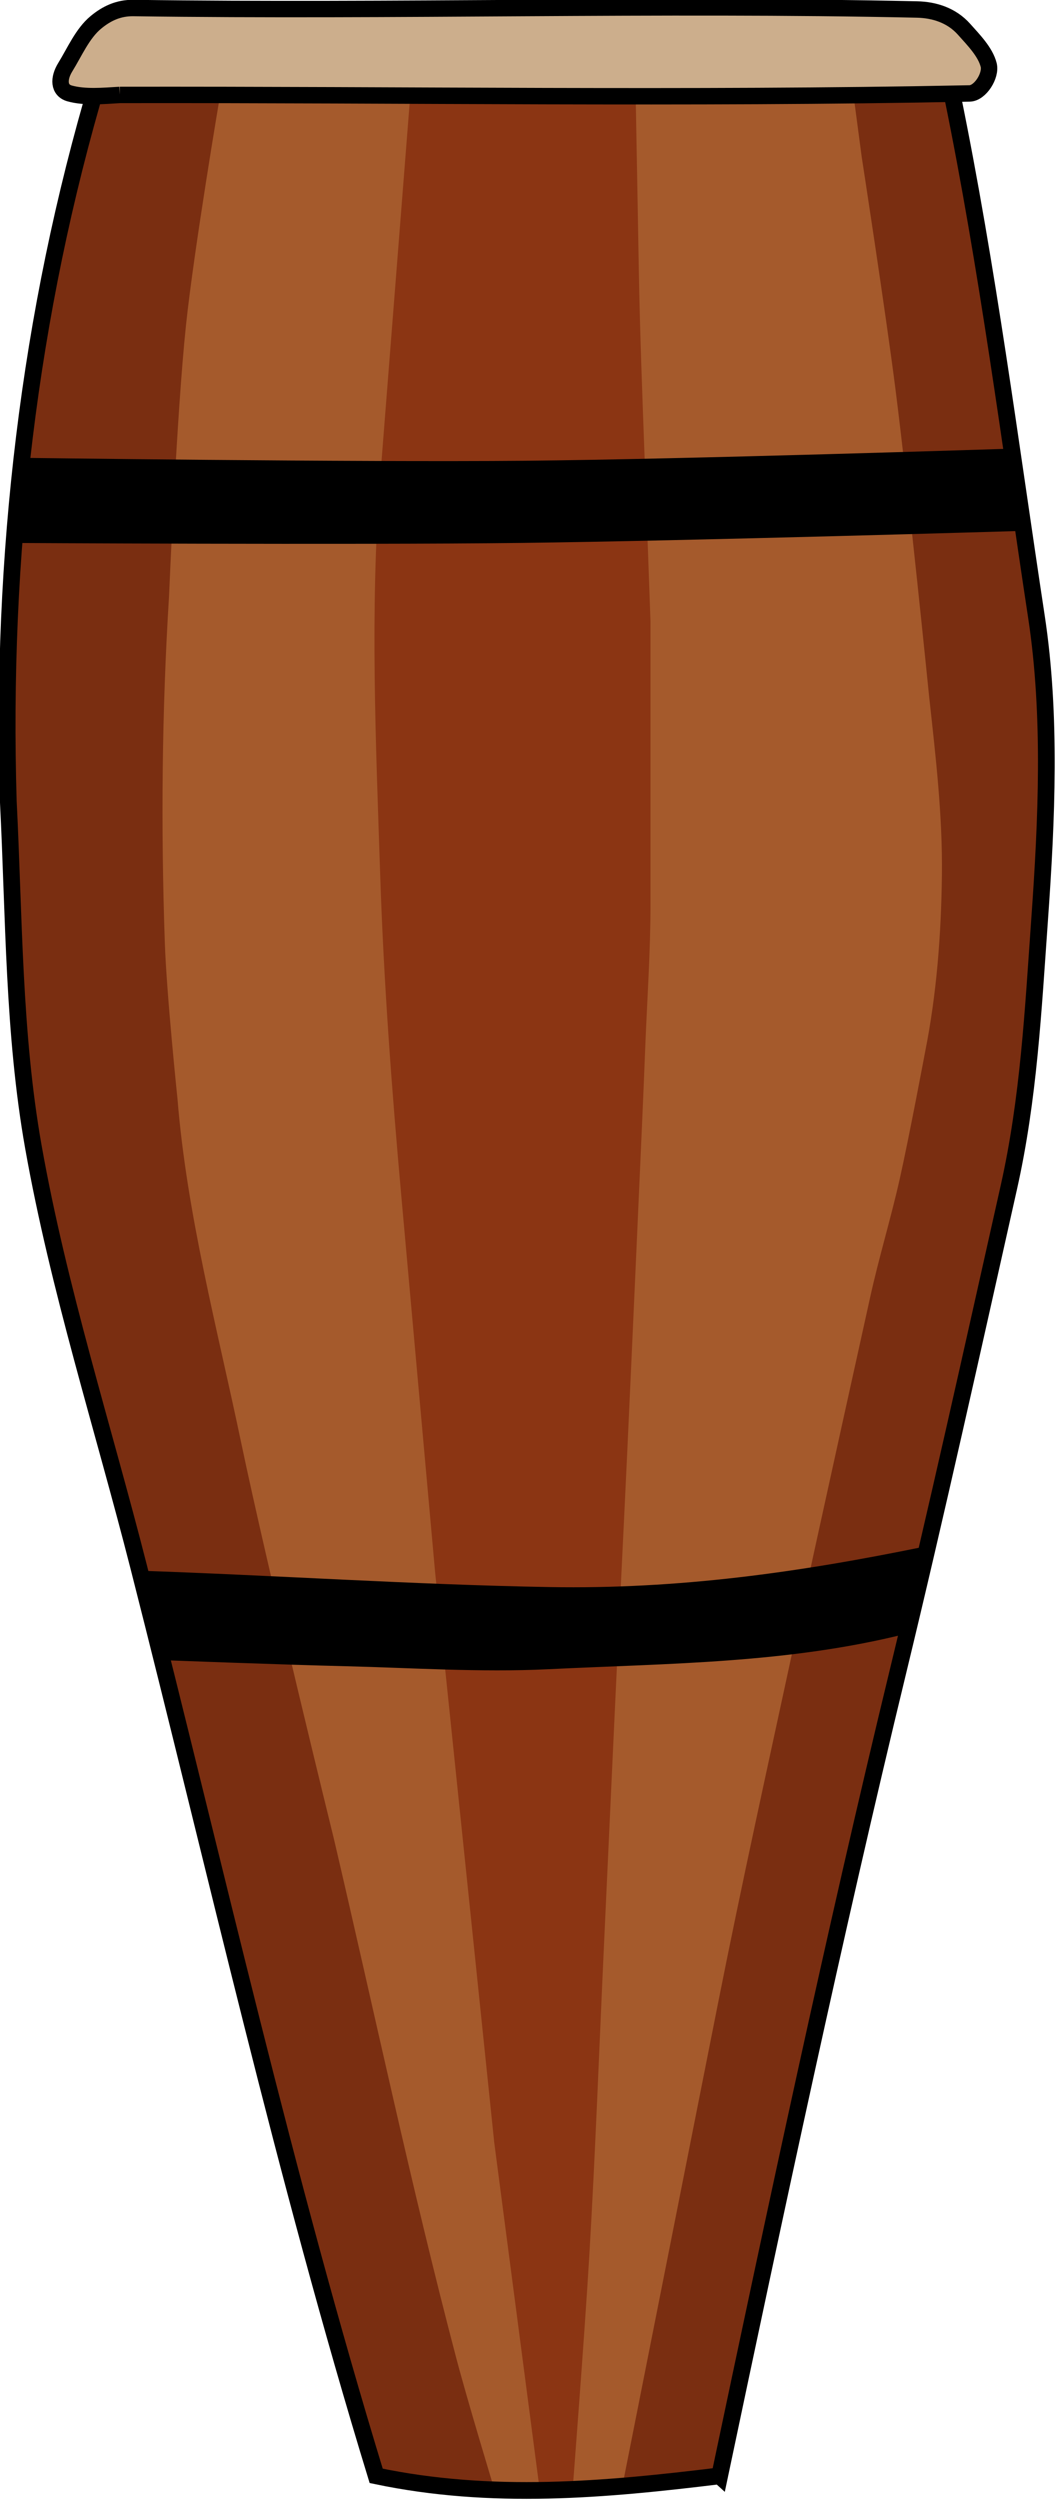
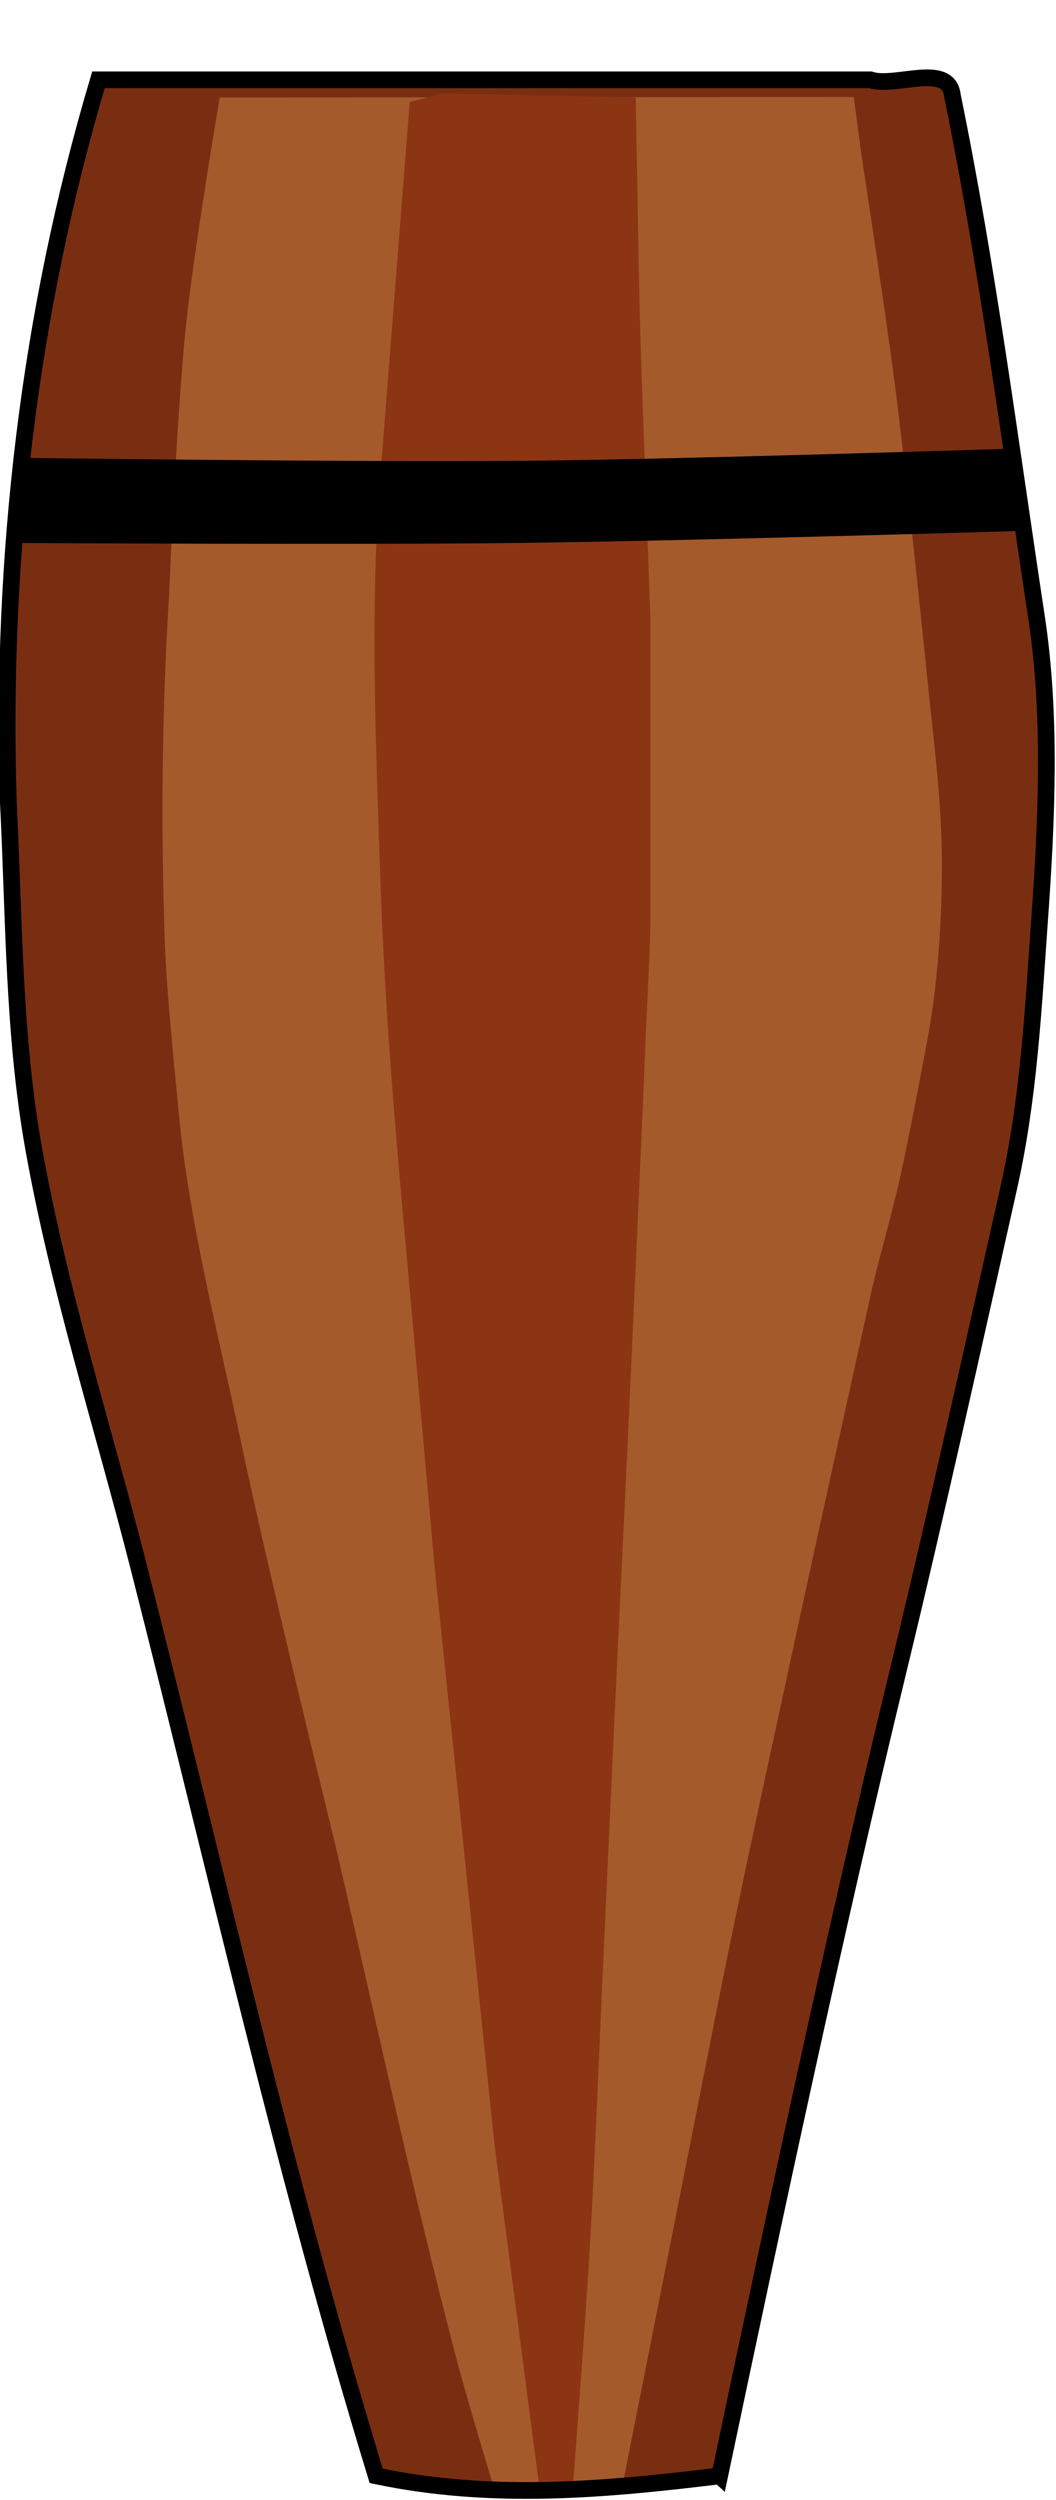
<svg xmlns="http://www.w3.org/2000/svg" xmlns:ns1="http://www.inkscape.org/namespaces/inkscape" xmlns:ns2="http://sodipodi.sourceforge.net/DTD/sodipodi-0.dtd" width="68.261" height="161.533" id="svg2" version="1.1" ns1:version="0.47 r22583" ns2:docname="atabaque.svg">
  <defs id="defs4">
    <ns1:perspective ns2:type="inkscape:persp3d" ns1:vp_x="0 : 526.18109 : 1" ns1:vp_y="0 : 1000 : 0" ns1:vp_z="744.09448 : 526.18109 : 1" ns1:persp3d-origin="372.04724 : 350.78739 : 1" id="perspective10" />
    <ns1:perspective id="perspective2824" ns1:persp3d-origin="0.5 : 0.33333333 : 1" ns1:vp_z="1 : 0.5 : 1" ns1:vp_y="0 : 1000 : 0" ns1:vp_x="0 : 0.5 : 1" ns2:type="inkscape:persp3d" />
    <ns1:perspective id="perspective3622" ns1:persp3d-origin="0.5 : 0.33333333 : 1" ns1:vp_z="1 : 0.5 : 1" ns1:vp_y="0 : 1000 : 0" ns1:vp_x="0 : 0.5 : 1" ns2:type="inkscape:persp3d" />
  </defs>
  <ns2:namedview id="base" pagecolor="#ffffff" bordercolor="#666666" borderopacity="1.0" ns1:pageopacity="0.0" ns1:pageshadow="2" ns1:zoom="0.98994949" ns1:cx="-40.447262" ns1:cy="190.51774" ns1:document-units="px" ns1:current-layer="layer1" showgrid="false" ns1:window-width="1600" ns1:window-height="838" ns1:window-x="-8" ns1:window-y="-8" ns1:window-maximized="1" />
  <g ns1:label="Camada 1" ns1:groupmode="layer" id="layer1" transform="translate(-589.274,-419.682)">
    <g id="g3638" transform="matrix(1.081,0,0,1.081,-53.346,-34.049)">
      <path ns2:nodetypes="cssssccccsscc" id="path2830" d="m 637.5,567.719 c 3.307,-15.692 6.865,-32.396 10.642,-47.983 2.337,-9.645 4.479,-19.346 6.651,-29.025 1.191,-5.306 1.633,-10.66 2.019,-16.075 0.426,-5.978 0.531,-12.13 -0.365,-18.03 -1.579,-10.394 -2.916,-20.842 -5.027,-31.16 -0.214,-2.016 -3.423,-0.448 -4.91,-0.942 -15.384,0 -30.769,0 -46.153,0 -4.179,14.03 -5.831,28.526 -5.391,43.127 0.349,6.889 0.297,13.881 1.499,20.653 1.506,8.486 4.165,16.739 6.296,25.099 4.63,18.168 8.715,36.407 14.203,54.335 6.901,1.449 13.645,0.843 20.536,0 z" style="fill:#7a2e11;fill-opacity:1;stroke:none" />
      <path ns2:nodetypes="cssssssscccsssssssscccc" id="path3612" d="m 607.607,425.563 c 0,0 -1.54,9.067 -2.02,13.637 -0.564,5.368 -1.01,16.162 -1.01,16.162 -0.431,6.89 -0.49,13.809 -0.253,20.708 0.107,3.123 0.758,9.344 0.758,9.344 0.56,6.912 2.366,13.668 3.788,20.456 1.666,7.954 5.556,23.739 5.556,23.739 2.424,10.358 4.619,20.774 7.324,31.062 0.691,2.628 2.273,7.829 2.273,7.829 l 4.924,0.063 2.778,-0.442 5.682,-28.663 c 1.422,-7.174 3.004,-14.316 4.546,-21.466 1.49,-6.908 4.546,-20.708 4.546,-20.708 0.521,-2.373 1.235,-4.701 1.768,-7.071 0.565,-2.513 1.515,-7.576 1.515,-7.576 0.697,-3.483 0.968,-7.055 1.01,-10.607 0.042,-3.544 -0.371,-7.083 -0.758,-10.607 0,0 -1.239,-12.303 -2.02,-18.435 -0.592,-4.641 -2.02,-13.89 -2.02,-13.89 l -0.473,-3.567 -37.912,0.032 0,10e-6 z" style="fill:#a55a2c;fill-opacity:1;stroke:none" />
      <path ns2:nodetypes="csssccccsssssssccsssccc" id="path3636" d="m 618.971,425.815 -1.768,22.476 c -0.62,7.888 -0.26,15.83 0,23.739 0.211,6.408 0.689,12.807 1.263,19.193 l 2.02,22.476 3.536,34.093 2.778,21.213 1.894,-0.253 c 0,0 0.73,-9.424 1.01,-14.142 0.369,-6.225 0.595,-12.458 0.884,-18.688 l 0.631,-13.637 c 0.244,-5.262 0.513,-10.522 0.758,-15.784 0.304,-6.523 0.884,-19.572 0.884,-19.572 0.068,-1.515 0.13,-3.03 0.189,-4.546 0.112,-2.862 0.316,-5.722 0.316,-8.586 l 0,-7.576 0,-9.344 c 0,0 -0.17,-4.714 -0.253,-7.071 -0.129,-3.662 -0.279,-7.323 -0.379,-10.985 -0.057,-2.104 -0.088,-4.209 -0.126,-6.313 l -0.126,-6.945 -11.49,-0.253 -2.02,0.505 z" style="fill:#8b3513;fill-opacity:1;stroke:none" />
-       <path ns2:nodetypes="csccszcc" id="path2832" d="m 602.679,513.612 c 8.216,0.273 16.427,0.838 24.643,0.982 7.734,0.136 14.885,-0.868 22.441,-2.42 l -1.05,5.194 c -7.096,1.793 -14.198,1.782 -21.481,2.137 -4.013,0.196 -8.244,-0.087 -12.054,-0.179 -3.81,-0.091 -10.804,-0.357 -10.804,-0.357 l -1.696,-5.357 z" style="fill:#000000;fill-opacity:1;stroke:none" />
      <path ns2:nodetypes="csccscc" id="path2834" d="m 595.446,447.094 c 0,0 20.298,0.275 30.446,0.179 9.586,-0.091 28.75,-0.714 28.75,-0.714 l 0.804,4.911 c 0,0 -19.879,0.595 -29.821,0.714 -10.237,0.123 -30.714,0 -30.714,0 l 0.536,-5.089 z" style="fill:#000000;fill-opacity:1;stroke:none" />
      <path ns2:nodetypes="cssssccccsscc" id="path2830-1" d="m 637.5,567.719 c 3.307,-15.692 6.865,-32.396 10.642,-47.983 2.337,-9.645 4.479,-19.346 6.651,-29.025 1.191,-5.306 1.454,-10.57 1.84,-15.986 0.426,-5.978 0.71,-12.219 -0.187,-18.119 -1.579,-10.394 -2.916,-20.842 -5.027,-31.16 -0.214,-2.016 -3.423,-0.448 -4.91,-0.942 -15.384,0 -30.769,0 -46.153,0 -4.179,14.03 -5.831,28.526 -5.391,43.127 0.349,6.889 0.297,13.881 1.499,20.653 1.506,8.486 4.165,16.739 6.296,25.099 4.63,18.168 8.715,36.407 14.203,54.335 6.901,1.449 13.645,0.843 20.536,0 z" style="fill:none;stroke:#000000;stroke-width:1px;stroke-linecap:butt;stroke-linejoin:miter;stroke-opacity:1" />
-       <path ns2:nodetypes="csssssssscc" id="path2836" d="m 601.631,425.407 c -0.999,0.06 -2.095,0.161 -2.996,-0.089 -0.669,-0.186 -0.682,-0.891 -0.265,-1.568 0.563,-0.913 1.028,-2.015 1.828,-2.678 0.643,-0.533 1.35,-0.873 2.256,-0.86 15.597,0.225 31.284,-0.252 46.855,0.088 1.015,0.022 2.056,0.339 2.808,1.183 0.578,0.648 1.273,1.354 1.472,2.132 0.16,0.627 -0.505,1.69 -1.141,1.703 -16.864,0.338 -33.878,0.06 -50.818,0.089 l 0,-3e-5 z" style="fill:#ccae8c;fill-opacity:1;stroke:#000000;stroke-width:0.981px;stroke-linecap:butt;stroke-linejoin:miter;stroke-opacity:1" />
    </g>
  </g>
</svg>